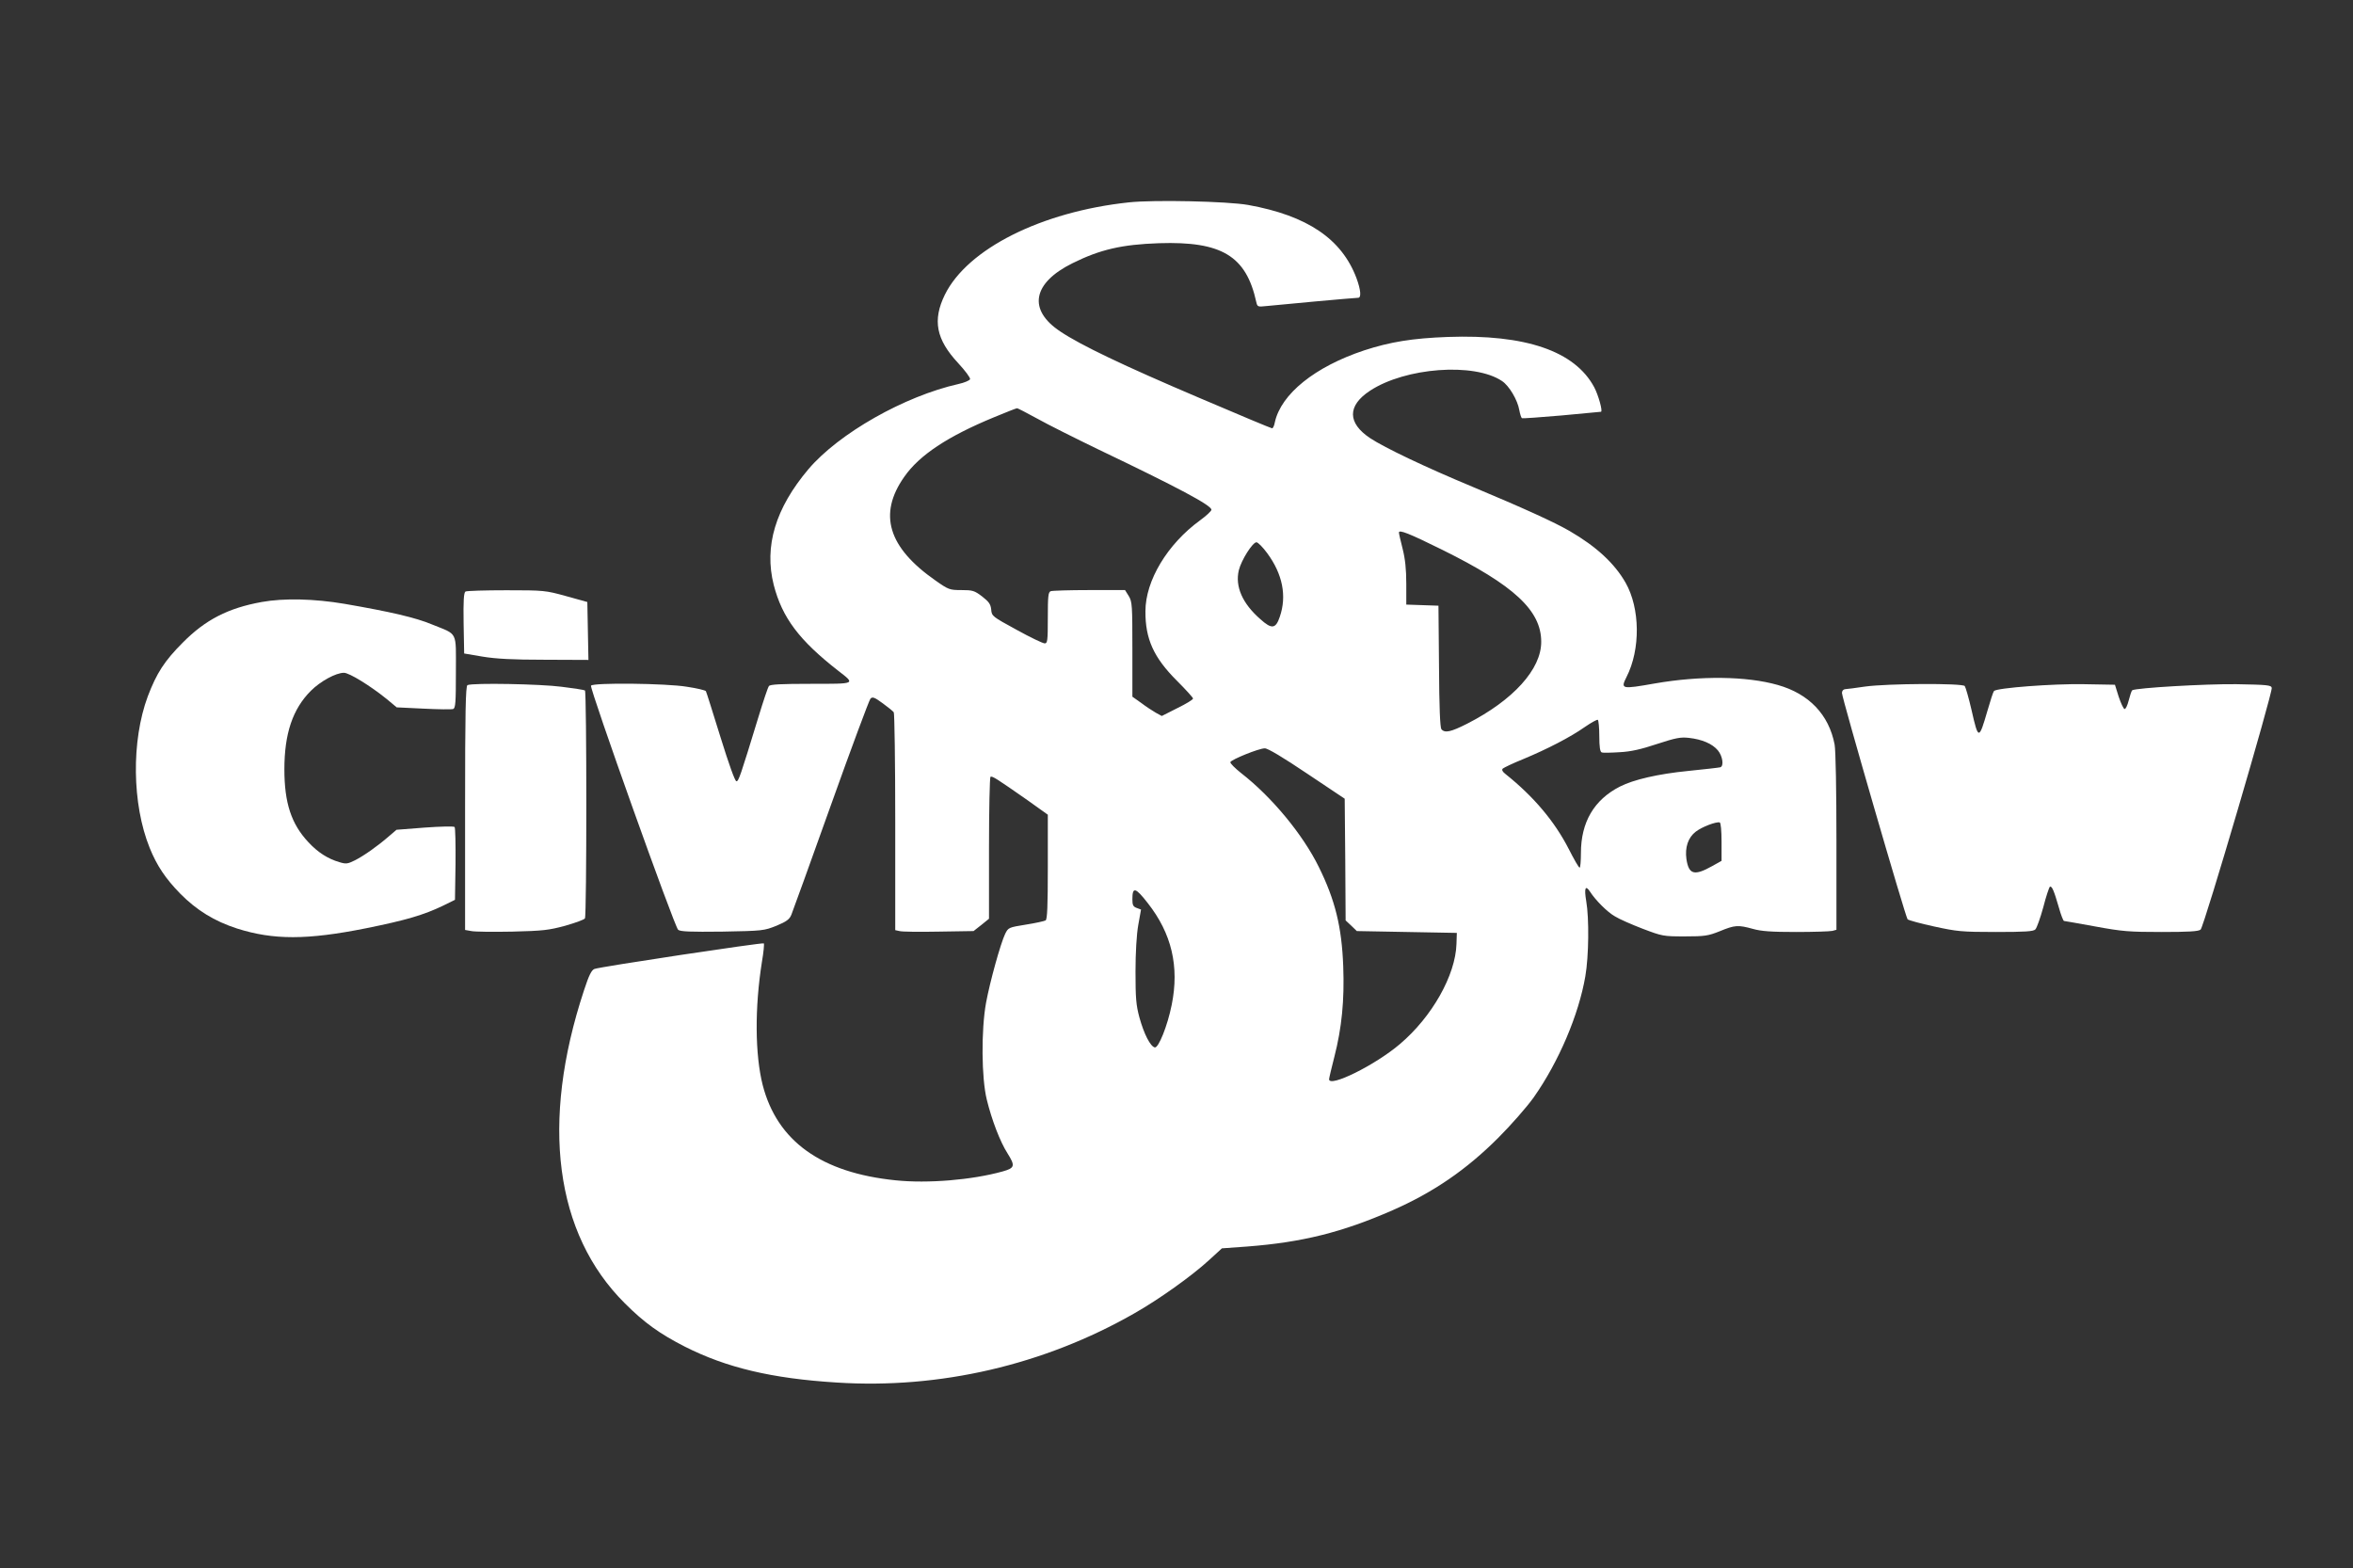
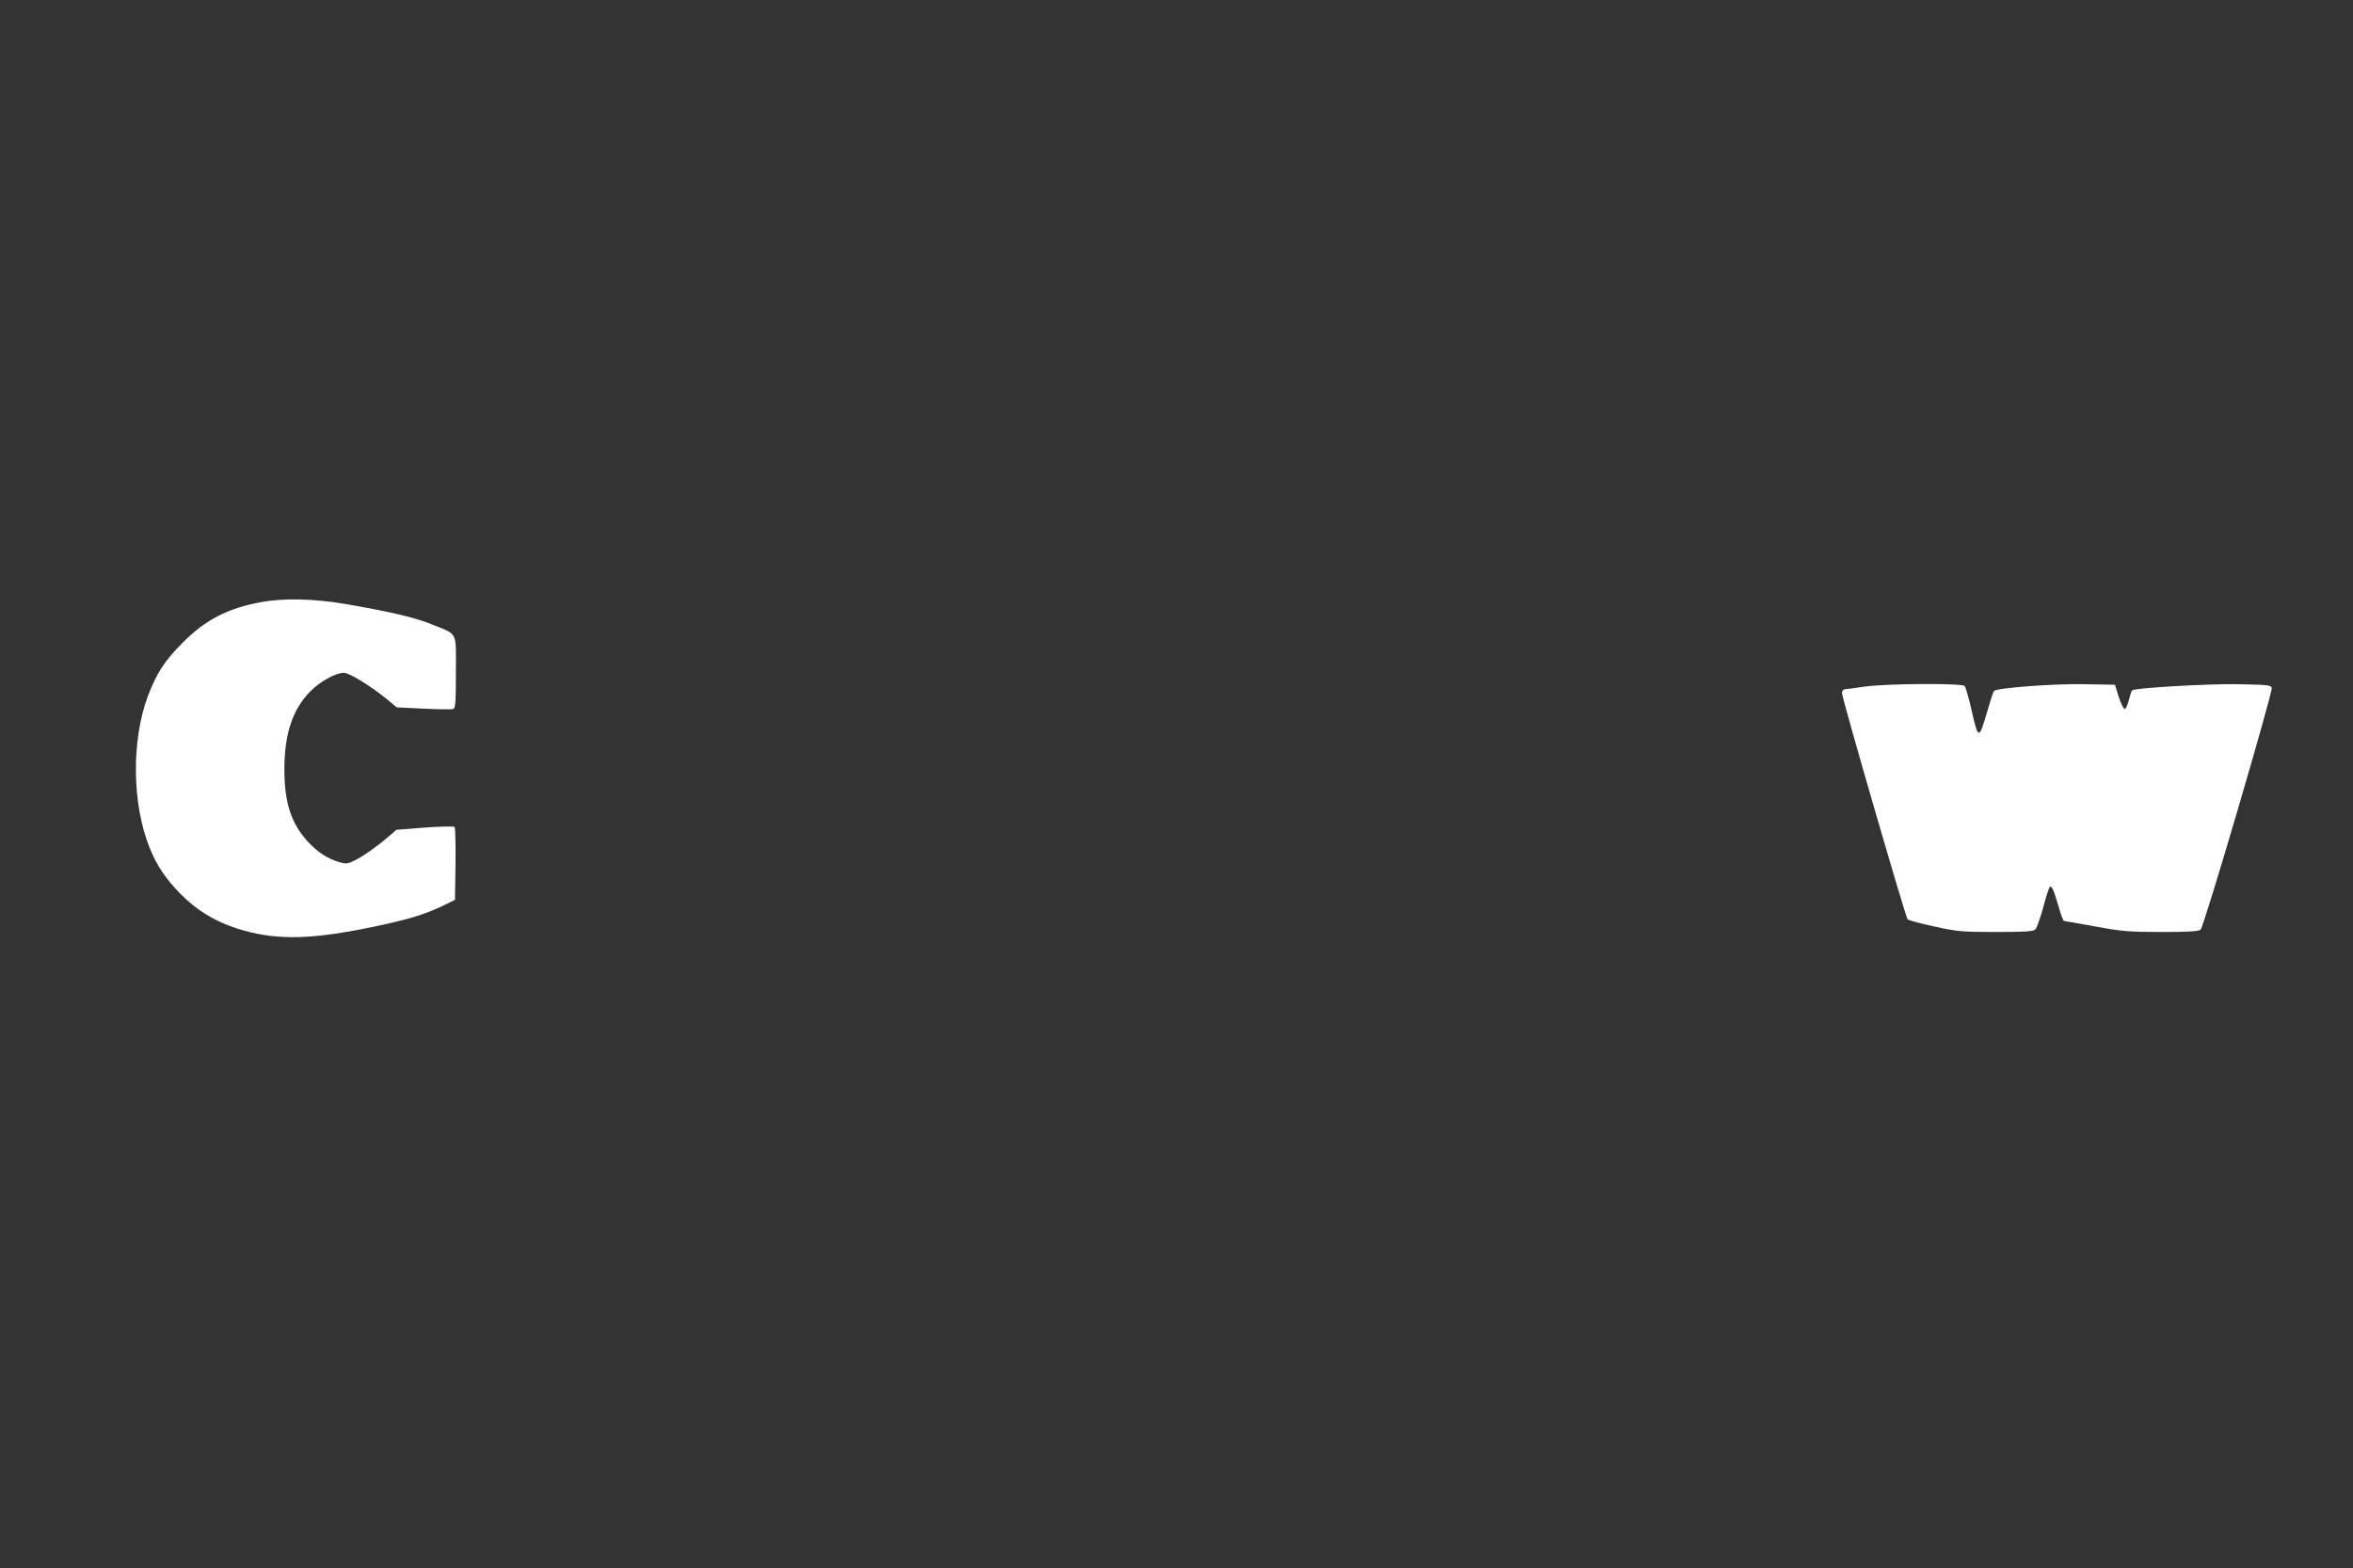
<svg xmlns="http://www.w3.org/2000/svg" version="1.0" width="1280pt" height="853pt" viewBox="0 0 1280 853" preserveAspectRatio="xMidYMid meet">
  <rect x="0" y="0" width="1280" height="853" fill="#333333" stroke="none" />
  <g transform="translate(0,853) scale(0.1,-0.1)" fill="#ffffff" stroke="none">
-     <path d="M6140 7429 c-476 -51 -877 -253 -1000 -502 -68 -139 -48 -243 72 -372 38 -41 68 -81 65 -88 -3 -7 -31 -19 -63 -26 -294 -66 -650 -268 -816 -463 -180 -213 -242 -420 -189 -630 46 -178 138 -301 351 -467 94 -73 99 -71 -148 -71 -164 0 -222 -3 -229 -12 -6 -7 -31 -83 -57 -168 -100 -327 -108 -350 -120 -350 -8 0 -41 93 -87 241 -41 132 -76 244 -79 249 -3 5 -49 16 -103 24 -112 19 -512 23 -522 6 -9 -14 454 -1312 474 -1328 12 -10 66 -12 241 -10 220 4 226 5 294 32 55 23 71 35 81 60 7 17 104 285 215 596 111 311 208 571 215 579 11 12 22 8 67 -25 29 -21 56 -43 60 -49 4 -5 8 -274 8 -597 l0 -588 23 -5 c13 -4 109 -5 213 -3 l190 3 42 33 42 34 0 383 c0 211 4 386 8 389 10 6 35 -11 200 -126 l112 -80 0 -283 c0 -216 -3 -286 -12 -292 -7 -4 -56 -15 -108 -23 -93 -15 -95 -16 -112 -50 -25 -52 -83 -261 -104 -375 -27 -149 -25 -410 4 -527 27 -111 73 -230 112 -291 44 -70 41 -81 -27 -100 -166 -46 -406 -66 -580 -48 -406 41 -645 213 -724 518 -42 166 -44 421 -4 672 9 52 13 96 10 99 -6 6 -889 -127 -921 -139 -16 -6 -30 -33 -57 -116 -238 -720 -159 -1324 222 -1703 106 -106 190 -166 327 -236 226 -114 471 -173 826 -195 559 -36 1126 95 1618 376 134 76 312 203 406 289 l71 65 139 10 c298 23 515 77 789 197 223 98 402 221 575 394 69 69 156 168 193 220 136 193 245 449 281 659 19 109 21 316 5 408 -12 71 -5 91 20 53 31 -48 95 -112 136 -135 22 -14 90 -44 150 -67 108 -41 113 -42 230 -42 109 0 127 3 190 28 82 34 100 35 180 13 45 -13 101 -17 235 -17 96 0 185 3 198 6 l22 6 0 478 c0 279 -4 499 -10 530 -31 162 -139 276 -310 324 -169 48 -420 51 -668 8 -182 -32 -187 -31 -154 35 77 151 74 374 -5 513 -60 105 -158 196 -304 281 -83 48 -245 122 -529 241 -257 107 -477 212 -556 264 -125 83 -125 177 -2 258 192 127 568 155 719 53 39 -26 85 -104 94 -159 4 -21 10 -40 14 -43 4 -2 102 5 217 15 115 11 211 20 213 20 11 1 -14 91 -37 134 -106 197 -374 288 -796 273 -192 -7 -314 -27 -455 -73 -268 -89 -452 -237 -486 -391 -3 -18 -10 -33 -15 -33 -5 0 -184 75 -397 166 -416 177 -643 286 -754 360 -179 118 -153 264 65 372 151 75 269 102 471 109 341 11 474 -69 529 -320 6 -26 8 -27 54 -22 54 6 481 45 500 45 18 0 15 42 -9 107 -80 213 -267 340 -589 398 -112 20 -514 29 -650 14z m-498 -1176 c57 -32 207 -107 333 -168 433 -207 615 -304 615 -328 0 -7 -28 -33 -61 -57 -179 -130 -298 -329 -298 -495 -1 -151 45 -252 171 -378 48 -48 88 -92 88 -97 0 -6 -38 -29 -85 -52 l-85 -43 -33 18 c-17 10 -53 33 -79 53 l-48 34 0 258 c0 239 -1 259 -20 290 l-20 32 -194 0 c-107 0 -201 -3 -210 -6 -14 -5 -16 -28 -16 -145 0 -126 -2 -139 -17 -139 -10 0 -79 33 -153 74 -132 72 -135 74 -138 110 -3 29 -12 42 -49 71 -42 32 -52 35 -113 35 -64 0 -70 2 -141 52 -258 180 -313 361 -170 564 82 118 236 220 488 324 65 27 121 49 125 49 4 1 53 -25 110 -56z m2204 -714 c390 -193 538 -330 538 -500 1 -149 -152 -318 -403 -446 -89 -45 -121 -52 -140 -30 -7 9 -12 120 -13 343 l-3 329 -87 3 -88 3 0 113 c0 80 -6 135 -20 191 -11 43 -20 82 -20 88 0 17 54 -4 236 -94z m-952 -19 c83 -113 107 -232 68 -345 -22 -66 -44 -69 -105 -14 -99 86 -139 179 -118 267 14 56 75 152 96 152 8 0 35 -27 59 -60z m1806 -995 c0 -57 4 -85 13 -88 6 -3 50 -2 97 1 62 3 118 16 205 45 101 33 127 38 172 33 72 -8 128 -32 158 -68 26 -31 34 -86 13 -92 -7 -2 -86 -11 -175 -20 -162 -16 -297 -47 -371 -85 -141 -72 -212 -194 -212 -362 0 -43 -3 -79 -7 -79 -5 0 -31 46 -60 103 -76 148 -189 283 -343 406 -17 13 -22 23 -15 30 6 5 55 29 110 51 132 55 258 120 336 175 35 24 67 42 71 39 4 -3 8 -43 8 -89z m-1590 -203 l205 -137 3 -331 2 -331 31 -29 30 -29 272 -5 272 -5 -2 -60 c-5 -170 -133 -397 -308 -545 -135 -115 -385 -238 -385 -191 0 5 13 61 29 123 40 156 55 307 48 491 -8 215 -44 361 -133 541 -87 177 -256 381 -422 510 -34 27 -61 54 -59 60 5 14 155 75 187 75 16 1 99 -49 230 -137z m2255 -372 l0 -103 -50 -28 c-98 -55 -128 -47 -141 37 -9 64 9 118 51 150 34 26 110 55 130 50 6 -2 10 -45 10 -106z m-3122 -332 c131 -166 173 -346 131 -554 -23 -115 -72 -236 -92 -232 -24 5 -59 73 -84 164 -18 67 -21 105 -21 249 0 103 6 203 15 253 l15 84 -24 9 c-19 7 -23 16 -23 47 0 69 16 66 83 -20z" />
-     <path d="M2532 5312 c-9 -7 -12 -48 -10 -173 l3 -164 100 -17 c73 -12 163 -17 338 -17 l238 -1 -3 157 -3 158 -115 32 c-112 31 -121 32 -325 32 -115 0 -216 -3 -223 -7z" />
    <path d="M1423 5255 c-182 -33 -305 -96 -428 -220 -101 -101 -143 -167 -191 -293 -90 -242 -86 -586 10 -824 39 -97 87 -168 166 -249 90 -91 186 -150 309 -190 198 -63 381 -63 701 1 219 44 316 73 420 123 l65 32 3 194 c1 107 -1 198 -5 202 -5 5 -78 3 -162 -3 l-154 -12 -41 -35 c-62 -54 -136 -106 -185 -131 -40 -20 -49 -21 -85 -10 -62 18 -117 53 -168 108 -93 99 -131 213 -131 397 0 194 45 328 144 427 52 52 136 98 180 98 29 0 144 -71 233 -143 l54 -45 146 -7 c80 -4 152 -5 161 -2 13 5 15 35 15 201 0 227 13 201 -130 259 -88 37 -226 69 -475 112 -165 28 -331 32 -452 10z" />
-     <path d="M2543 4803 c-10 -4 -13 -147 -13 -668 l0 -664 34 -6 c19 -4 119 -5 223 -3 167 4 199 8 288 32 55 16 103 33 107 40 10 15 10 1234 0 1240 -4 3 -62 12 -127 20 -113 15 -482 22 -512 9z" />
    <path d="M10145 4795 c-49 -7 -98 -14 -107 -14 -11 -1 -18 -9 -18 -21 0 -27 346 -1220 357 -1231 5 -5 70 -23 144 -39 124 -27 149 -30 336 -30 159 0 205 3 215 14 8 8 27 62 43 120 15 59 32 109 36 112 11 6 22 -20 49 -113 11 -40 24 -73 28 -73 4 0 81 -14 170 -30 146 -27 185 -30 361 -30 143 0 201 3 212 13 18 14 392 1288 387 1315 -3 15 -23 17 -193 20 -168 2 -544 -20 -566 -33 -4 -3 -12 -28 -19 -55 -7 -28 -17 -49 -23 -47 -6 2 -20 32 -32 68 l-20 64 -170 3 c-166 3 -471 -20 -488 -37 -4 -4 -20 -53 -36 -109 -46 -158 -49 -158 -86 5 -15 65 -32 124 -37 131 -14 16 -420 14 -543 -3z" />
  </g>
</svg>